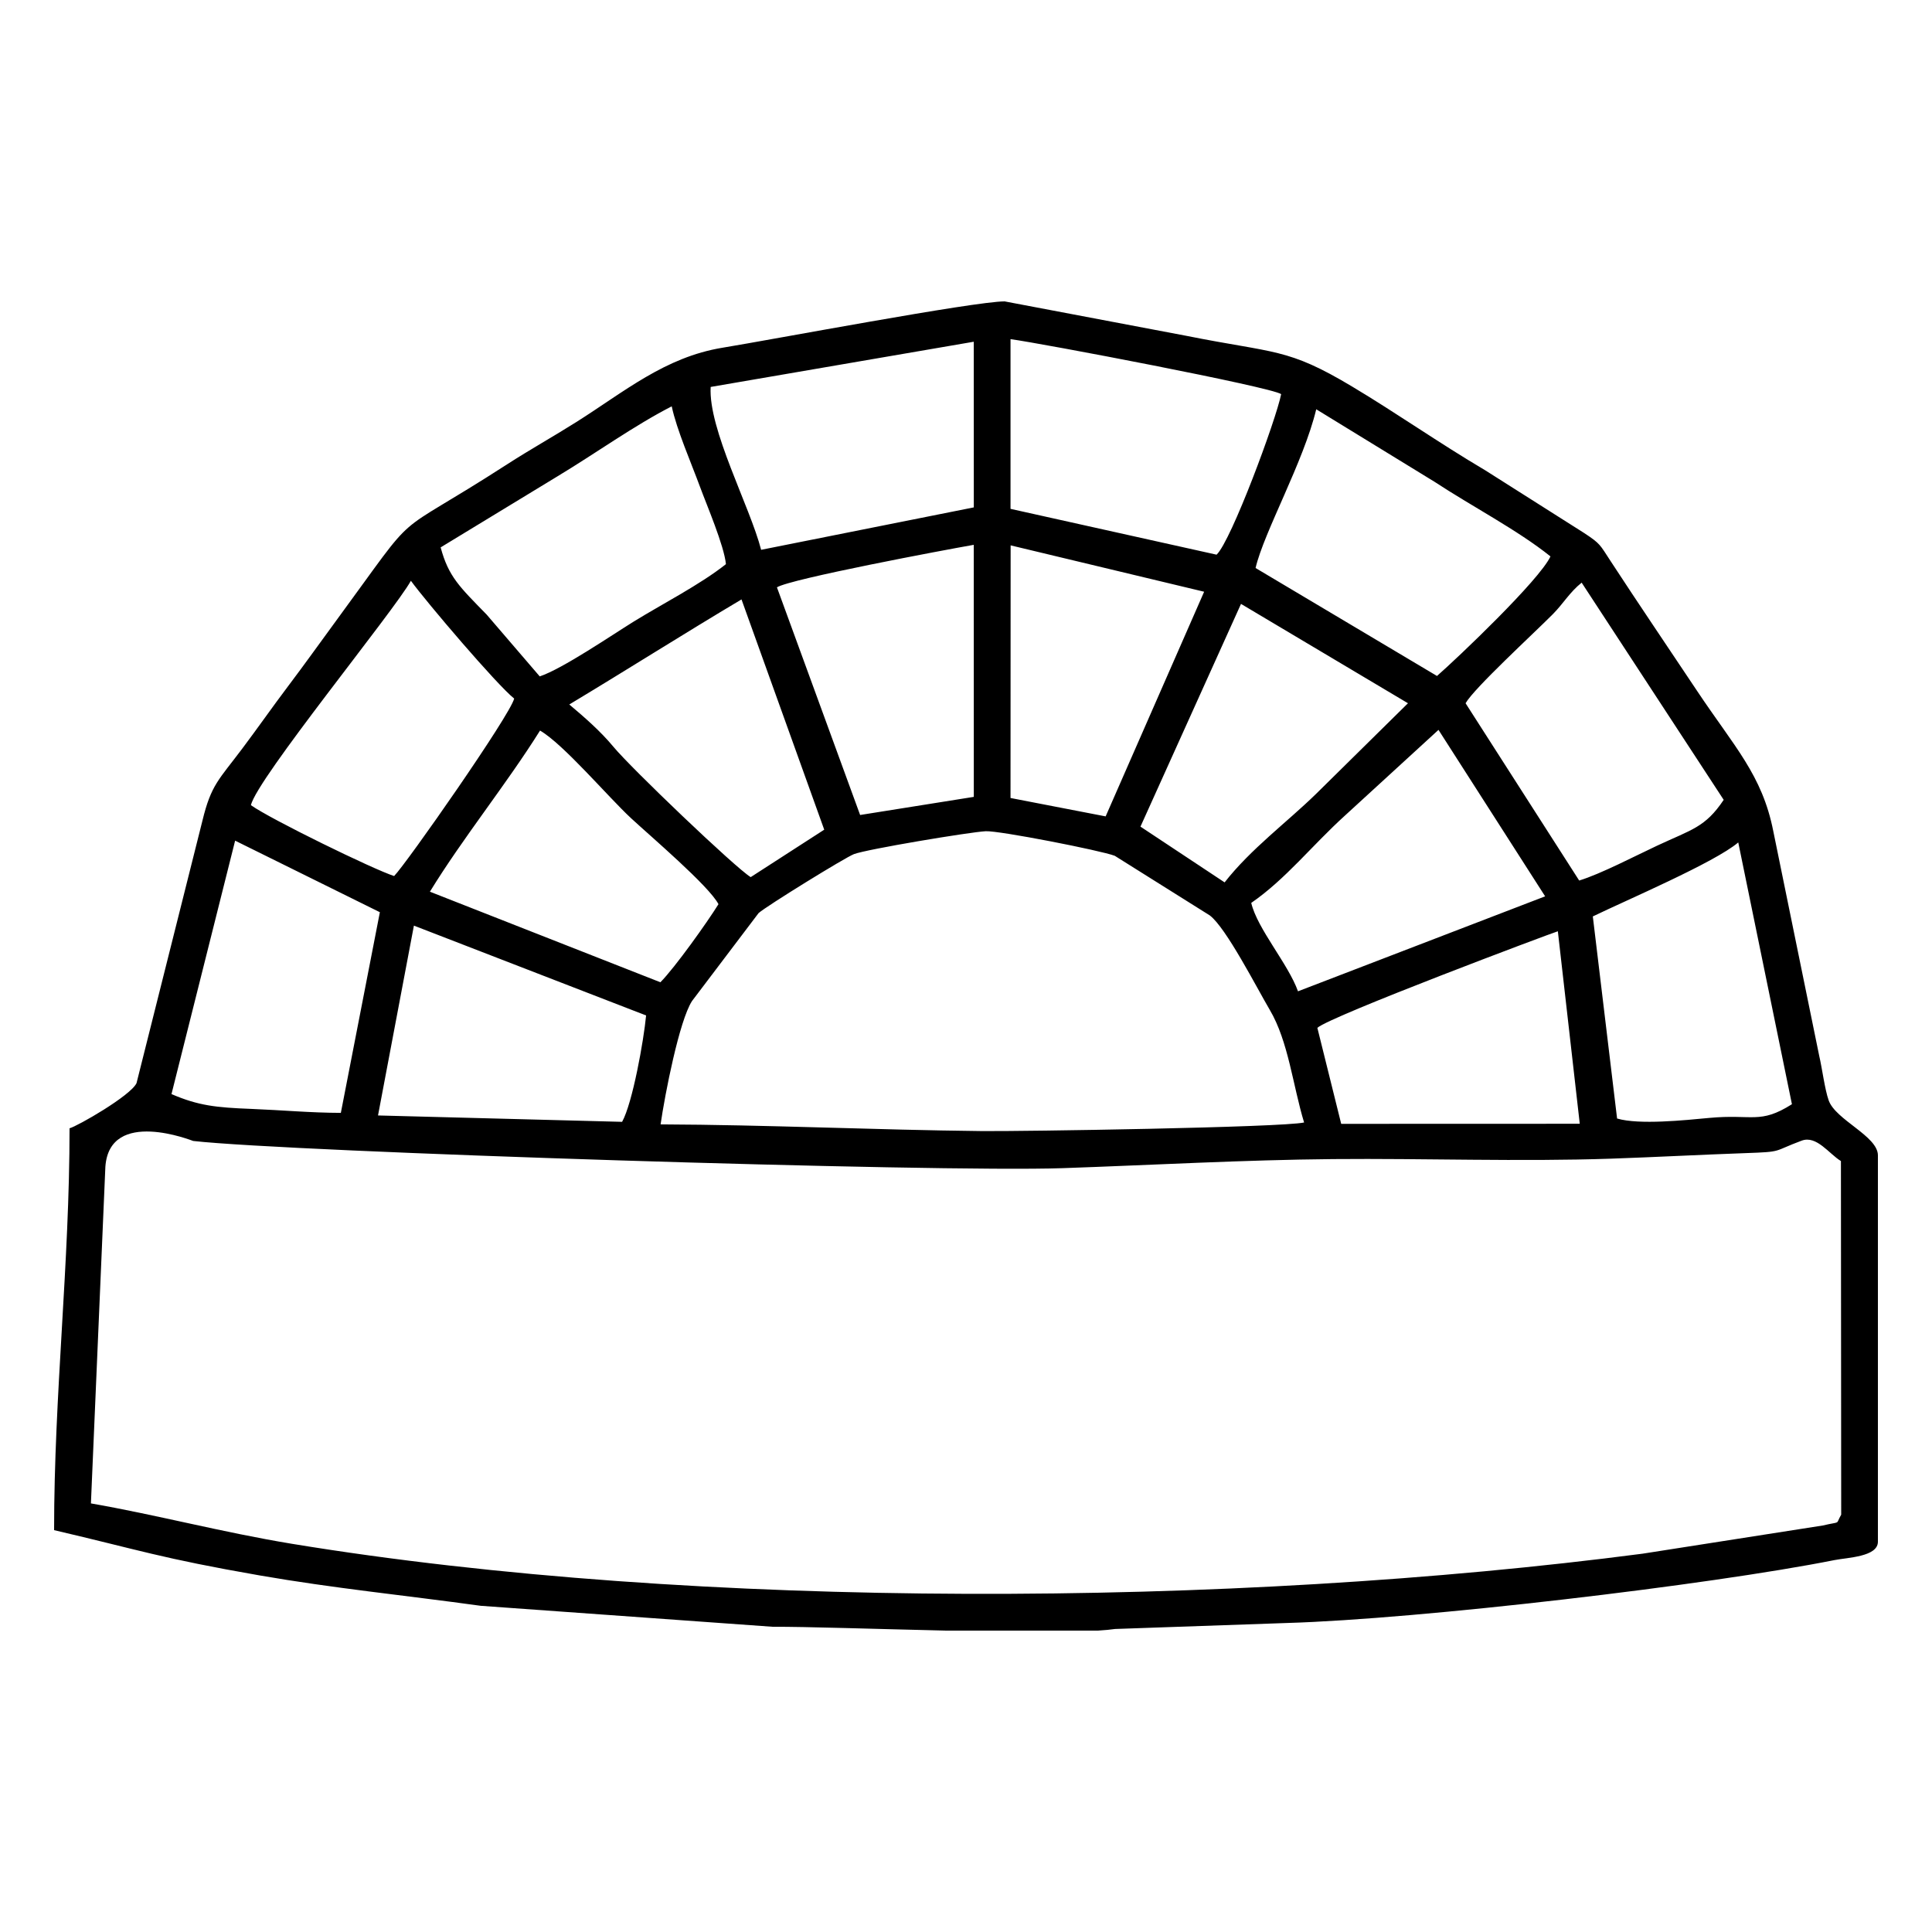
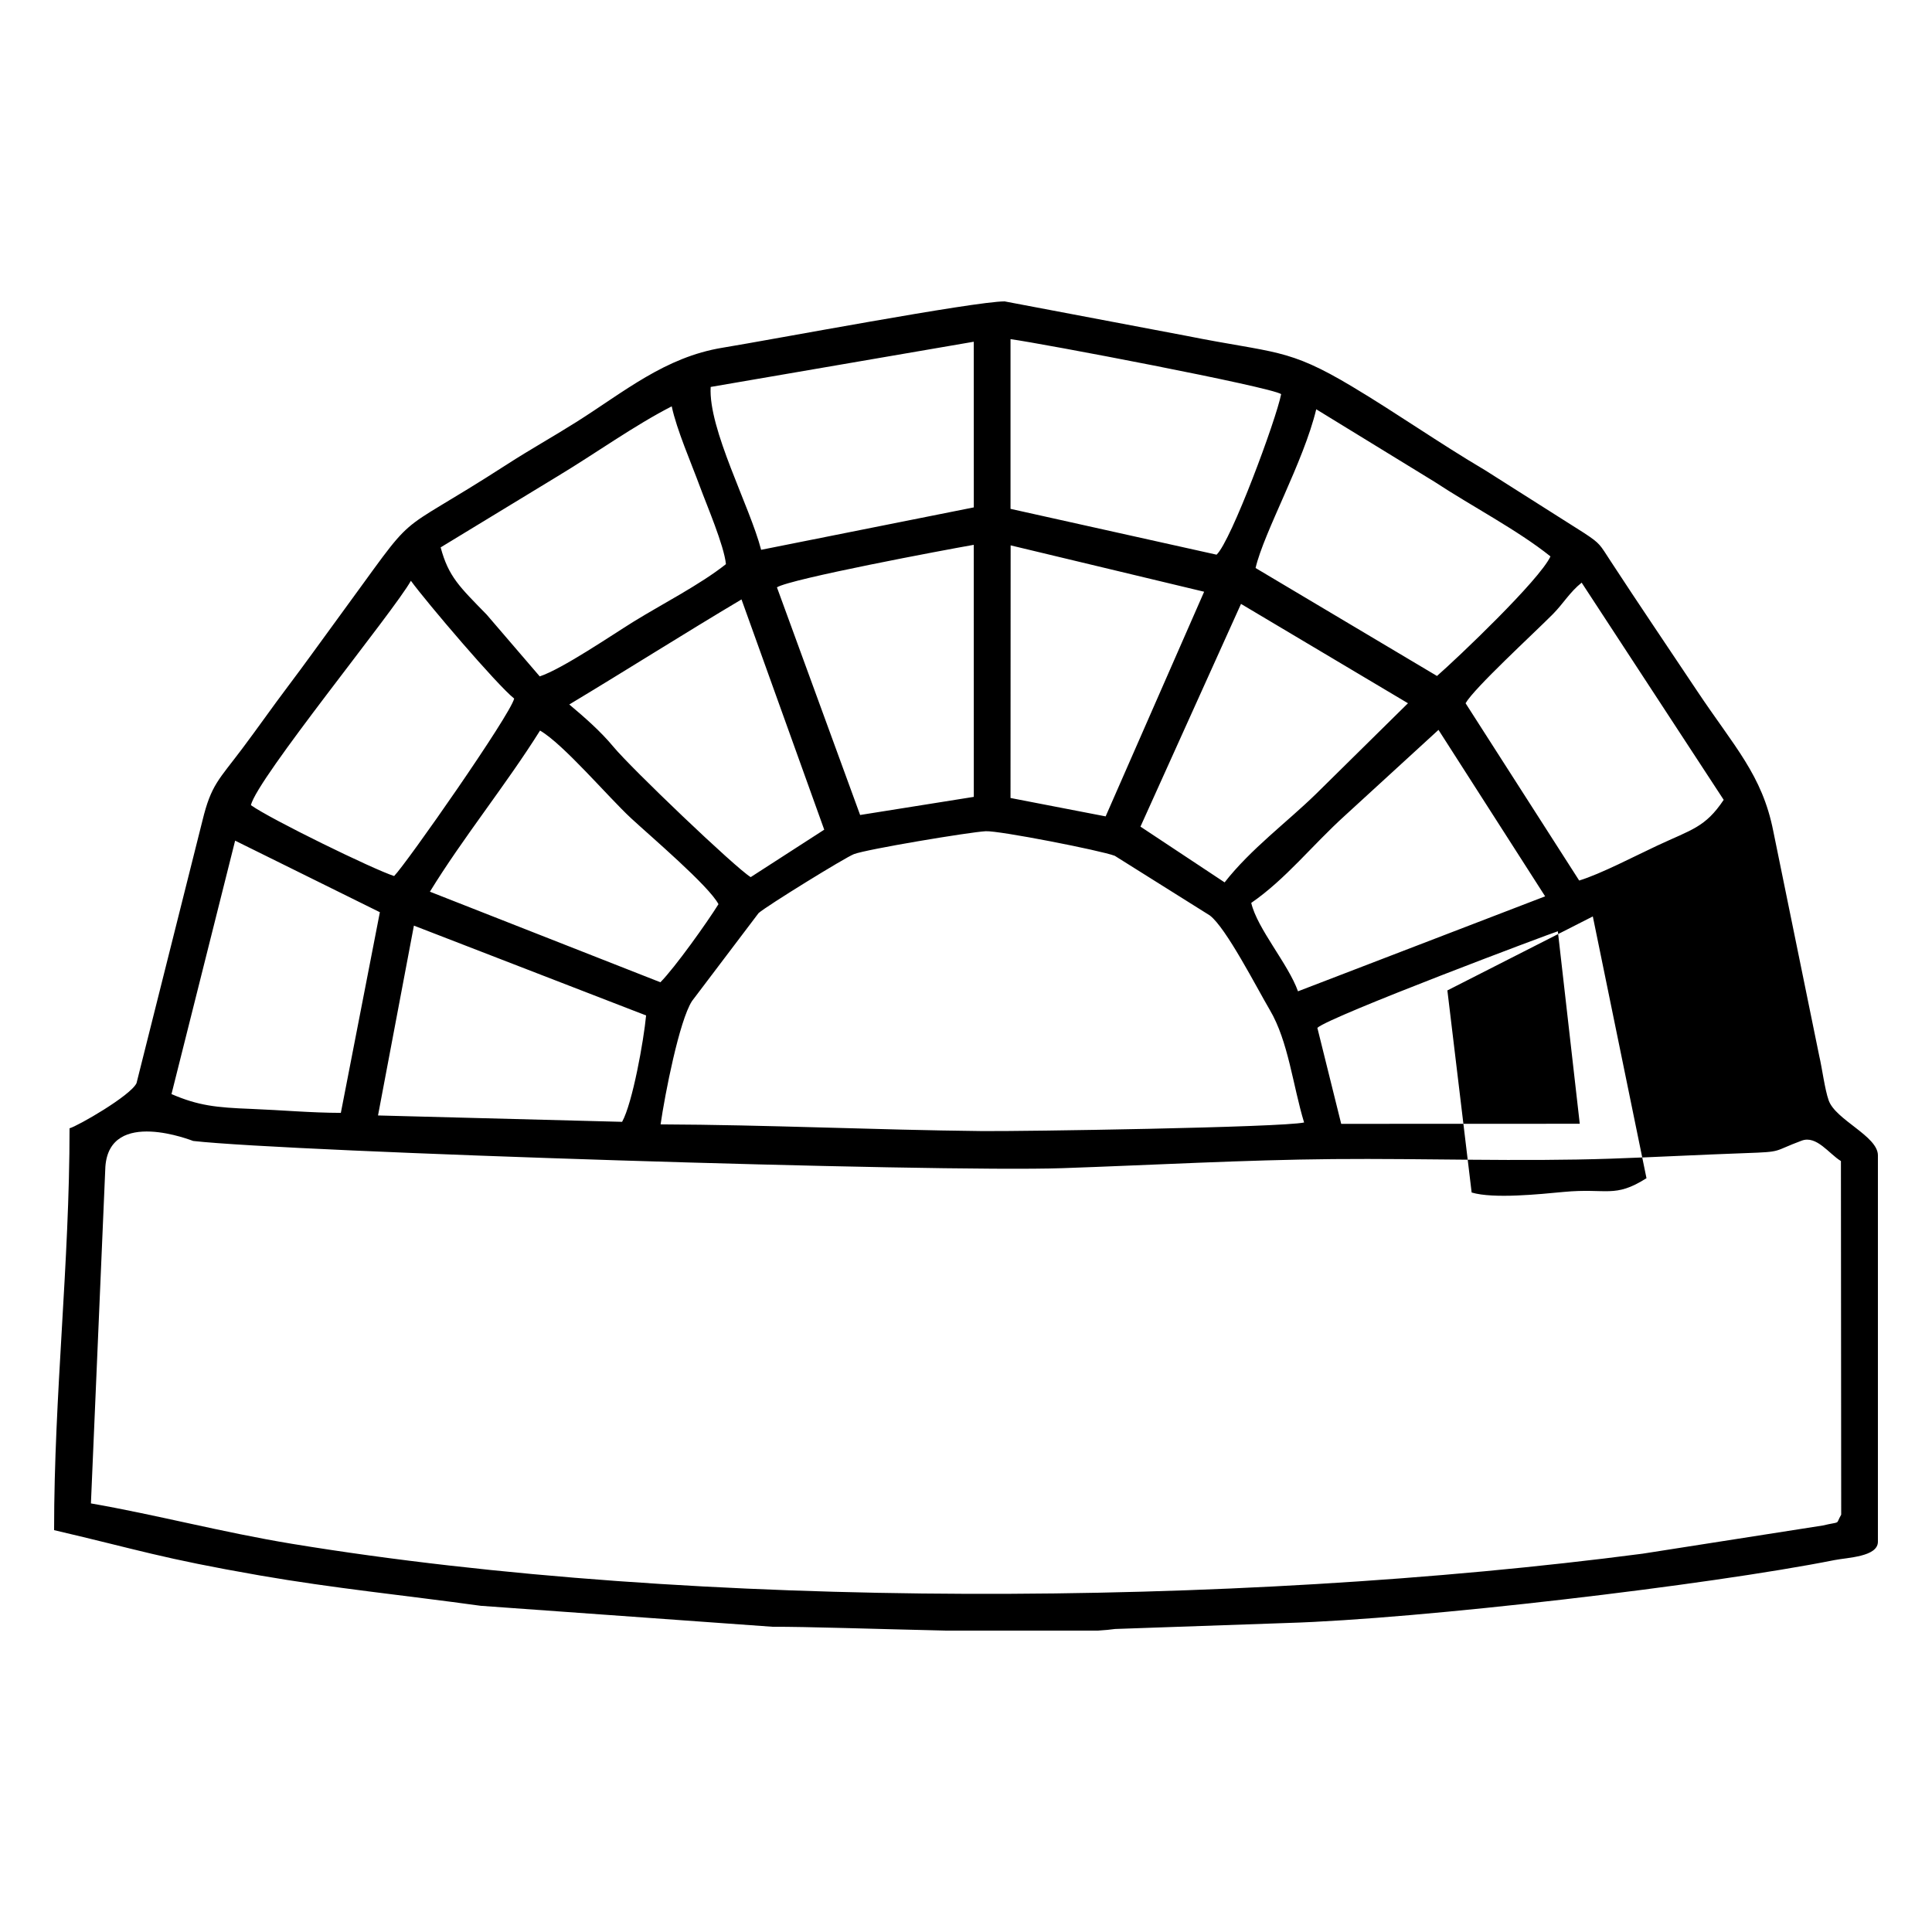
<svg xmlns="http://www.w3.org/2000/svg" xml:space="preserve" version="1.1" style="shape-rendering:geometricPrecision; text-rendering:geometricPrecision; image-rendering:optimizeQuality; fill-rule:evenodd; clip-rule:evenodd" viewBox="0 0 500 500">
  <g id="Capa_x0020_1">
-     <path class="fil0" d="M476.43 300.48l0.07 91.52c-1.6,2.75 0.21,1.62 -4.78,2.8l-46.61 7.29c-105.84,13.84 -244.38,14.73 -349.59,-2.56 -18.02,-2.97 -34.98,-7.49 -51.99,-10.45l3.74 -87.14c1.1,-15.33 22.58,-6.68 22.73,-6.66 25.27,2.85 192.33,8.17 224.99,7.04 23.18,-0.8 46.88,-2.14 70.01,-2.35 23.81,-0.21 48.3,0.7 72,-0.11 11.56,-0.4 23.07,-1.02 34.66,-1.43 9.96,-0.35 6.96,-0.39 14.61,-3.23 3.87,-1.44 7.11,3.45 10.16,5.28zm-192.29 121.52l-39.26 0c-18.21,-0.41 -36.69,-1.04 -44.89,-0.99l-75.57 -5.43c-20.08,-2.77 -37.96,-4.52 -57.15,-7.85 -25.84,-4.5 -31.18,-6.58 -53.27,-11.73 0,-35.24 4,-68.79 4,-104 2.09,-0.56 15.77,-8.41 17.33,-11.67l17.06 -67.94c2.27,-9.35 4.22,-10.54 10.32,-18.67 4.24,-5.65 7.58,-10.47 11.86,-16.15 4.46,-5.91 7.98,-10.87 12.27,-16.72 23.02,-31.34 12.64,-20.18 44.35,-40.65 6.14,-3.96 11.82,-7.1 18,-11 12.36,-7.8 22.9,-16.77 37.8,-19.21 12.55,-2.05 65.13,-11.99 73.01,-11.99l47.08 8.92c23.05,4.61 26.03,3.04 42.87,13.13 11.54,6.9 22.43,14.58 34.37,21.63l25.71 16.3c4.17,2.76 3.98,2.93 6.78,7.21 7.51,11.5 14.77,22.18 22.39,33.61 9.64,14.46 16.85,21.75 19.72,36.28l11.88 58.12c0.78,3.32 1.44,8.67 2.45,11.55 1.78,5.1 12.75,9.26 12.75,14.25l0 100c0,3.91 -7.85,4.08 -11.24,4.75 -32.51,6.48 -107.31,15.27 -141.73,16.28l-44.45 1.55c-1.16,0.17 -2.66,0.31 -4.44,0.42zm-113.18 -131.01c1.12,-7.81 4.84,-26.83 8.13,-31.92l17.23 -22.76c2.03,-1.82 22.37,-14.37 24.67,-15.26 3.29,-1.27 30.01,-5.72 34.11,-5.93 3.49,-0.18 29.84,4.99 33.4,6.36l24.59 15.43c4.21,3.15 12.19,18.79 15.53,24.45 4.82,8.15 5.96,19.54 8.88,29.14 -5.87,1.29 -73.17,2.33 -83.5,2.22 -27.67,-0.3 -55.45,-1.62 -83.04,-1.73zm169.97 -24.99c3.47,-3.07 60.46,-24.46 62.24,-24.99l5.67 49.82 -61.74 0.02 -6.17 -24.85zm-233.81 -26.45l60.09 23.25c-0.61,6.47 -3.5,22.65 -6.21,27.53l-63.17 -1.65 9.29 -49.13zm-46.27 -21.99l37.46 18.52 -10.1 51.93c-7.89,-0.02 -15.18,-0.71 -23.24,-1.03 -9.08,-0.35 -13.64,-0.84 -20.59,-3.83l16.47 -65.59zm351.37 19.61c8.68,-4.21 31.56,-13.97 37.64,-19.15l13.89 67.75c-8.32,5.26 -10.2,2.49 -21.44,3.55 -6.19,0.58 -18.13,1.84 -23.81,0.15l-6.28 -52.3zm-88.4 -3.5c8.97,-6.19 15.67,-14.82 24.24,-22.59l24.22 -22.19 27.6 43.08 -63.96 24.58c-2.56,-7.14 -10.53,-16.18 -12.1,-22.88zm-212.56 -2.9c8.51,-13.89 19.84,-27.86 28.5,-41.7 6.06,3.51 17.62,17.17 23.51,22.64 5.04,4.67 20.2,17.56 22.67,22.29 -2.93,4.71 -11.21,16.34 -15.03,20.21l-59.65 -23.44zm268.03 -48.77c2.21,-3.9 17.33,-17.77 22.62,-23.09 2.68,-2.71 4.31,-5.63 7.42,-8.12l36.76 56.21c-4.77,7.13 -8.25,7.66 -17.19,11.84 -5.63,2.63 -14.69,7.37 -20.21,9.04l-29.4 -45.88zm-58.12 -25.71l43.21 25.71 -23.84 23.51c-7.47,7.29 -16.86,14.21 -23.61,22.85l-21.78 -14.43 26.02 -57.64zm-173.84 26.03c14.81,-8.9 29.73,-18.36 44.57,-27.19l21.41 59.59 -19.03 12.28c-4,-2.44 -30.97,-28.21 -35.55,-33.76 -3.26,-3.94 -7.51,-7.66 -11.4,-10.92zm-82.39 26.06c1.51,-6.81 37.07,-50.26 41.4,-58.07 4.11,5.62 22.28,26.95 26.73,30.48 -1.04,4.31 -27.83,42.62 -31.07,45.93 -5.35,-1.71 -31.98,-14.71 -37.06,-18.34zm196.61 -67.24l50.08 12 -25.49 58.14 -24.62 -4.76 0.03 -65.38zm-60.48 10.86c3.55,-2.21 43.57,-9.71 50.94,-11l0.01 65.23 -29.42 4.69 -21.53 -58.92zm123.87 -5c2.16,-9.29 12.44,-27.48 15.7,-41.08l30.65 18.79c9.42,6.21 21.56,12.53 29.97,19.29 -2.86,6.14 -24,26.25 -29.37,30.94l-46.95 -27.94zm-180.66 -23.73c9.71,-5.84 19.91,-13.18 29.56,-18.11 1.28,6.04 5.07,14.72 7.28,20.72 1.78,4.84 6.28,15.31 6.75,20.12 -6.68,5.31 -16.7,10.42 -23.96,14.92 -5.73,3.55 -18.39,12.19 -24.23,14.13l-13.74 -16c-6.97,-7.15 -9.87,-9.79 -11.9,-17.39l30.24 -18.39zm107.73 -34.83l0.01 42.87 -55.04 10.98c-2.91,-11.27 -13.7,-31.23 -13.06,-42.15l68.09 -11.7zm9.51 -0.67c7.95,1.06 67.37,12.36 70.04,14.23 -1.27,6.55 -12.93,38 -16.71,41.55l-53.33 -11.86 0 -43.92z" />
+     <path class="fil0" d="M476.43 300.48l0.07 91.52c-1.6,2.75 0.21,1.62 -4.78,2.8l-46.61 7.29c-105.84,13.84 -244.38,14.73 -349.59,-2.56 -18.02,-2.97 -34.98,-7.49 -51.99,-10.45l3.74 -87.14c1.1,-15.33 22.58,-6.68 22.73,-6.66 25.27,2.85 192.33,8.17 224.99,7.04 23.18,-0.8 46.88,-2.14 70.01,-2.35 23.81,-0.21 48.3,0.7 72,-0.11 11.56,-0.4 23.07,-1.02 34.66,-1.43 9.96,-0.35 6.96,-0.39 14.61,-3.23 3.87,-1.44 7.11,3.45 10.16,5.28zm-192.29 121.52l-39.26 0c-18.21,-0.41 -36.69,-1.04 -44.89,-0.99l-75.57 -5.43c-20.08,-2.77 -37.96,-4.52 -57.15,-7.85 -25.84,-4.5 -31.18,-6.58 -53.27,-11.73 0,-35.24 4,-68.79 4,-104 2.09,-0.56 15.77,-8.41 17.33,-11.67l17.06 -67.94c2.27,-9.35 4.22,-10.54 10.32,-18.67 4.24,-5.65 7.58,-10.47 11.86,-16.15 4.46,-5.91 7.98,-10.87 12.27,-16.72 23.02,-31.34 12.64,-20.18 44.35,-40.65 6.14,-3.96 11.82,-7.1 18,-11 12.36,-7.8 22.9,-16.77 37.8,-19.21 12.55,-2.05 65.13,-11.99 73.01,-11.99l47.08 8.92c23.05,4.61 26.03,3.04 42.87,13.13 11.54,6.9 22.43,14.58 34.37,21.63l25.71 16.3c4.17,2.76 3.98,2.93 6.78,7.21 7.51,11.5 14.77,22.18 22.39,33.61 9.64,14.46 16.85,21.75 19.72,36.28l11.88 58.12c0.78,3.32 1.44,8.67 2.45,11.55 1.78,5.1 12.75,9.26 12.75,14.25l0 100c0,3.91 -7.85,4.08 -11.24,4.75 -32.51,6.48 -107.31,15.27 -141.73,16.28l-44.45 1.55c-1.16,0.17 -2.66,0.31 -4.44,0.42zm-113.18 -131.01c1.12,-7.81 4.84,-26.83 8.13,-31.92l17.23 -22.76c2.03,-1.82 22.37,-14.37 24.67,-15.26 3.29,-1.27 30.01,-5.72 34.11,-5.93 3.49,-0.18 29.84,4.99 33.4,6.36l24.59 15.43c4.21,3.15 12.19,18.79 15.53,24.45 4.82,8.15 5.96,19.54 8.88,29.14 -5.87,1.29 -73.17,2.33 -83.5,2.22 -27.67,-0.3 -55.45,-1.62 -83.04,-1.73zm169.97 -24.99c3.47,-3.07 60.46,-24.46 62.24,-24.99l5.67 49.82 -61.74 0.02 -6.17 -24.85zm-233.81 -26.45l60.09 23.25c-0.61,6.47 -3.5,22.65 -6.21,27.53l-63.17 -1.65 9.29 -49.13zm-46.27 -21.99l37.46 18.52 -10.1 51.93c-7.89,-0.02 -15.18,-0.71 -23.24,-1.03 -9.08,-0.35 -13.64,-0.84 -20.59,-3.83l16.47 -65.59zm351.37 19.61l13.89 67.75c-8.32,5.26 -10.2,2.49 -21.44,3.55 -6.19,0.58 -18.13,1.84 -23.81,0.15l-6.28 -52.3zm-88.4 -3.5c8.97,-6.19 15.67,-14.82 24.24,-22.59l24.22 -22.19 27.6 43.08 -63.96 24.58c-2.56,-7.14 -10.53,-16.18 -12.1,-22.88zm-212.56 -2.9c8.51,-13.89 19.84,-27.86 28.5,-41.7 6.06,3.51 17.62,17.17 23.51,22.64 5.04,4.67 20.2,17.56 22.67,22.29 -2.93,4.71 -11.21,16.34 -15.03,20.21l-59.65 -23.44zm268.03 -48.77c2.21,-3.9 17.33,-17.77 22.62,-23.09 2.68,-2.71 4.31,-5.63 7.42,-8.12l36.76 56.21c-4.77,7.13 -8.25,7.66 -17.19,11.84 -5.63,2.63 -14.69,7.37 -20.21,9.04l-29.4 -45.88zm-58.12 -25.71l43.21 25.71 -23.84 23.51c-7.47,7.29 -16.86,14.21 -23.61,22.85l-21.78 -14.43 26.02 -57.64zm-173.84 26.03c14.81,-8.9 29.73,-18.36 44.57,-27.19l21.41 59.59 -19.03 12.28c-4,-2.44 -30.97,-28.21 -35.55,-33.76 -3.26,-3.94 -7.51,-7.66 -11.4,-10.92zm-82.39 26.06c1.51,-6.81 37.07,-50.26 41.4,-58.07 4.11,5.62 22.28,26.95 26.73,30.48 -1.04,4.31 -27.83,42.62 -31.07,45.93 -5.35,-1.71 -31.98,-14.71 -37.06,-18.34zm196.61 -67.24l50.08 12 -25.49 58.14 -24.62 -4.76 0.03 -65.38zm-60.48 10.86c3.55,-2.21 43.57,-9.71 50.94,-11l0.01 65.23 -29.42 4.69 -21.53 -58.92zm123.87 -5c2.16,-9.29 12.44,-27.48 15.7,-41.08l30.65 18.79c9.42,6.21 21.56,12.53 29.97,19.29 -2.86,6.14 -24,26.25 -29.37,30.94l-46.95 -27.94zm-180.66 -23.73c9.71,-5.84 19.91,-13.18 29.56,-18.11 1.28,6.04 5.07,14.72 7.28,20.72 1.78,4.84 6.28,15.31 6.75,20.12 -6.68,5.31 -16.7,10.42 -23.96,14.92 -5.73,3.55 -18.39,12.19 -24.23,14.13l-13.74 -16c-6.97,-7.15 -9.87,-9.79 -11.9,-17.39l30.24 -18.39zm107.73 -34.83l0.01 42.87 -55.04 10.98c-2.91,-11.27 -13.7,-31.23 -13.06,-42.15l68.09 -11.7zm9.51 -0.67c7.95,1.06 67.37,12.36 70.04,14.23 -1.27,6.55 -12.93,38 -16.71,41.55l-53.33 -11.86 0 -43.92z" />
  </g>
</svg>